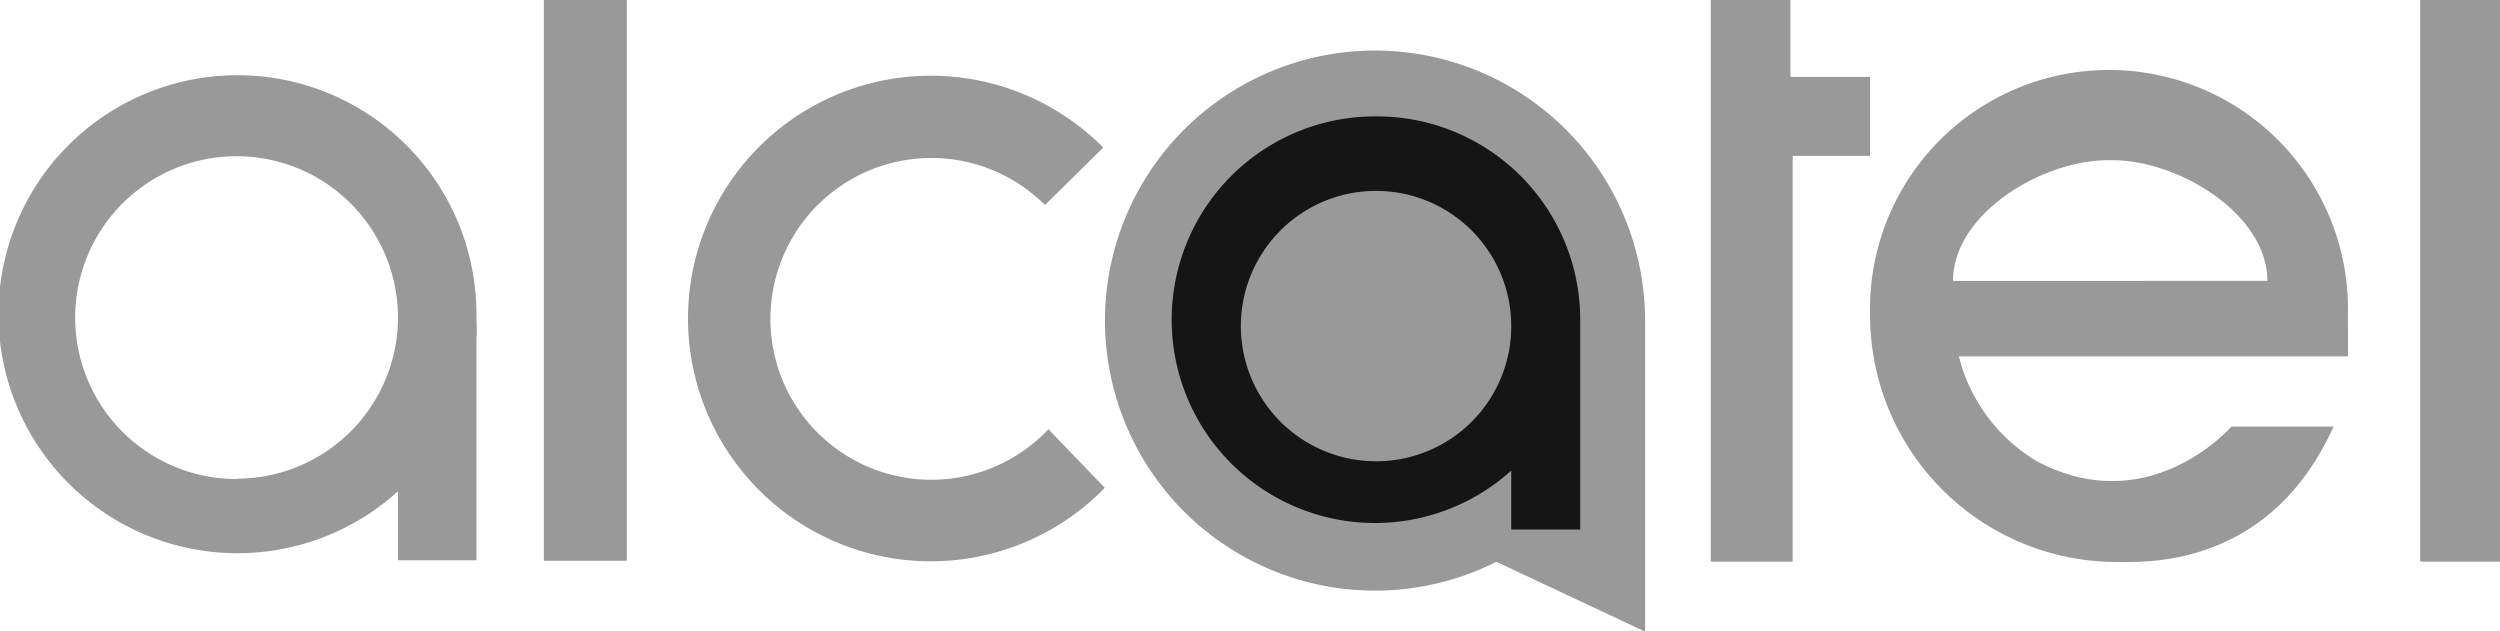
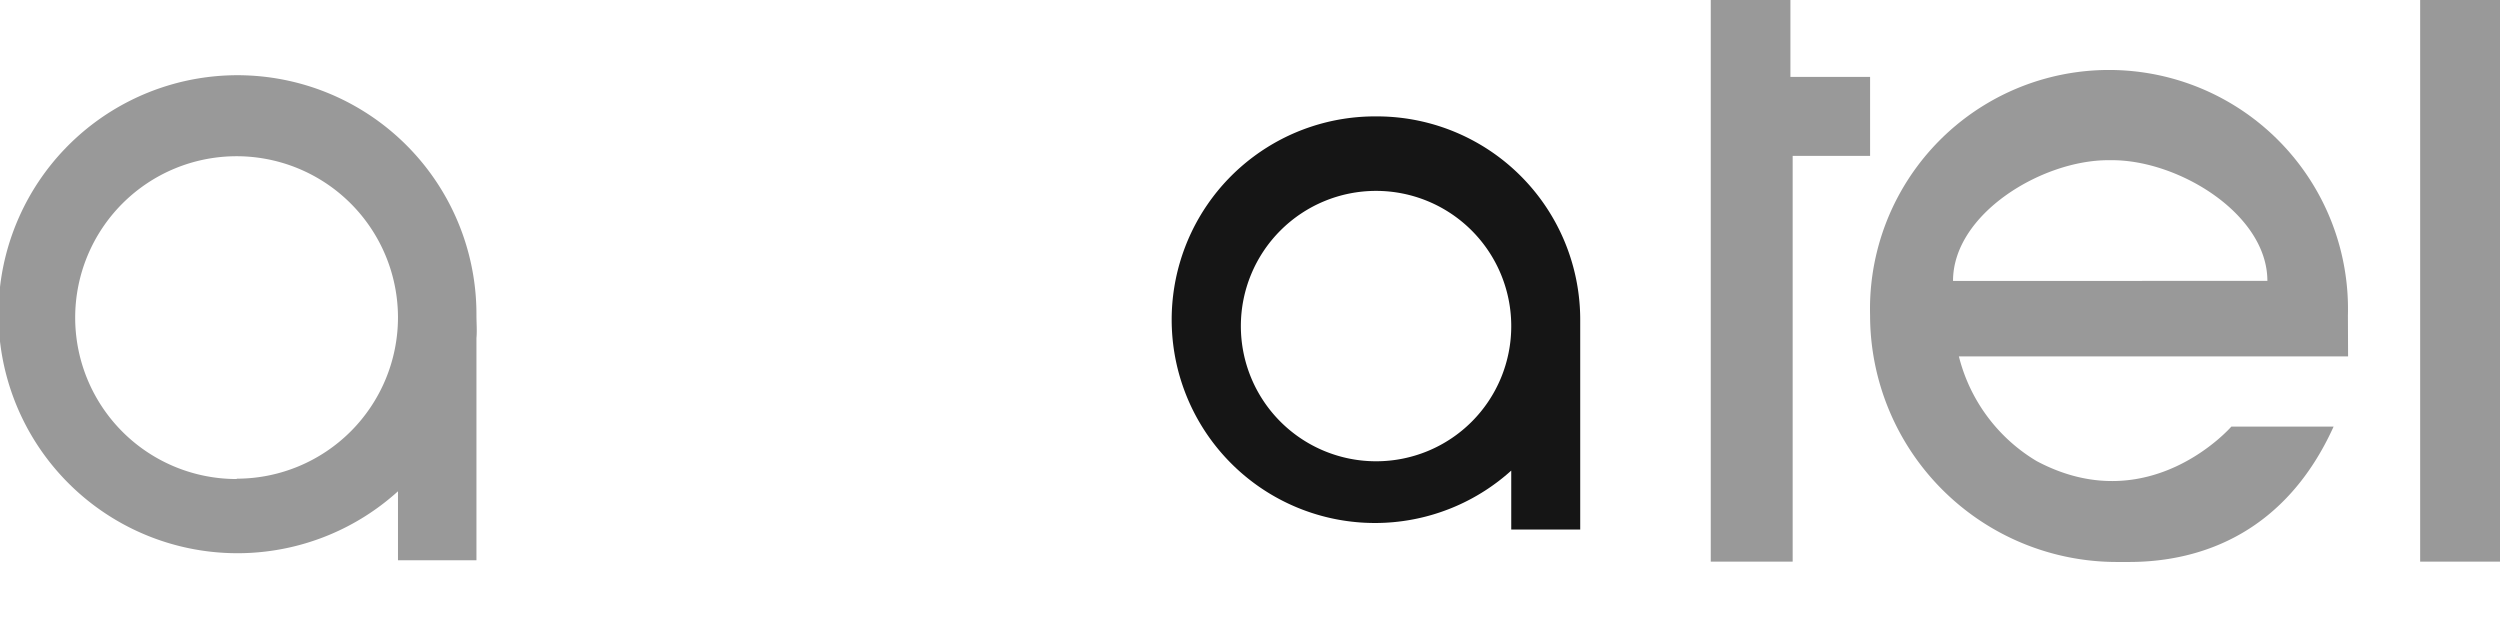
<svg xmlns="http://www.w3.org/2000/svg" viewBox="0 0 144.98 36.62">
  <defs>
    <style>.cls-1{fill:#999;}.cls-2{fill:#151515;}</style>
  </defs>
  <g id="Calque_2" data-name="Calque 2">
    <path class="cls-1" d="M34.23,40A13.86,13.86,0,1,0,29.68,50.2v4h4.55V41.32h0C34.27,40.88,34.23,40.43,34.23,40Zm-13.9,9.49a9.36,9.36,0,1,1,9.35-9.36A9.36,9.36,0,0,1,20.33,49.47Z" transform="translate(-6.6 -21.71)" />
-     <rect class="cls-1" x="31.54" width="4.81" height="32.52" />
-     <path class="cls-1" d="M67.4,46.6a9.33,9.33,0,1,1-.2-13l3.38-3.33A14.08,14.08,0,1,0,70.67,50Z" transform="translate(-6.6 -21.71)" />
-     <path class="cls-1" d="M102,40.29a15.66,15.66,0,1,0-8.62,14L102,58.34Z" transform="translate(-6.6 -21.71)" />
    <path class="cls-2" d="M86.4,28.46A11.79,11.79,0,1,0,94.24,49h0v3.42h4V40.25A11.79,11.79,0,0,0,86.4,28.46Zm0,20a7.84,7.84,0,1,1,7.84-7.84A7.83,7.83,0,0,1,86.4,48.46Z" transform="translate(-6.6 -21.71)" />
    <polygon class="cls-1" points="99.21 0 99.21 32.57 103.96 32.57 103.96 9.04 108.45 9.04 108.45 4.46 103.83 4.46 103.83 0 99.21 0" />
    <path class="cls-1" d="M142.76,40a13.86,13.86,0,1,0-27.71,0h0a14.31,14.31,0,0,0,14.31,14.3h.71c4.34,0,9.13-1.82,11.86-7.85H136s-4.75,5.48-11.29,2a9.86,9.86,0,0,1-4.51-6.07h22.57Zm-4.63-2H119.86c0-3.88,5.14-7,9-7h.23c3.88,0,9,3.14,9,7Z" transform="translate(-6.6 -21.71)" />
    <rect class="cls-1" x="140.35" width="4.63" height="32.57" />
  </g>
</svg>